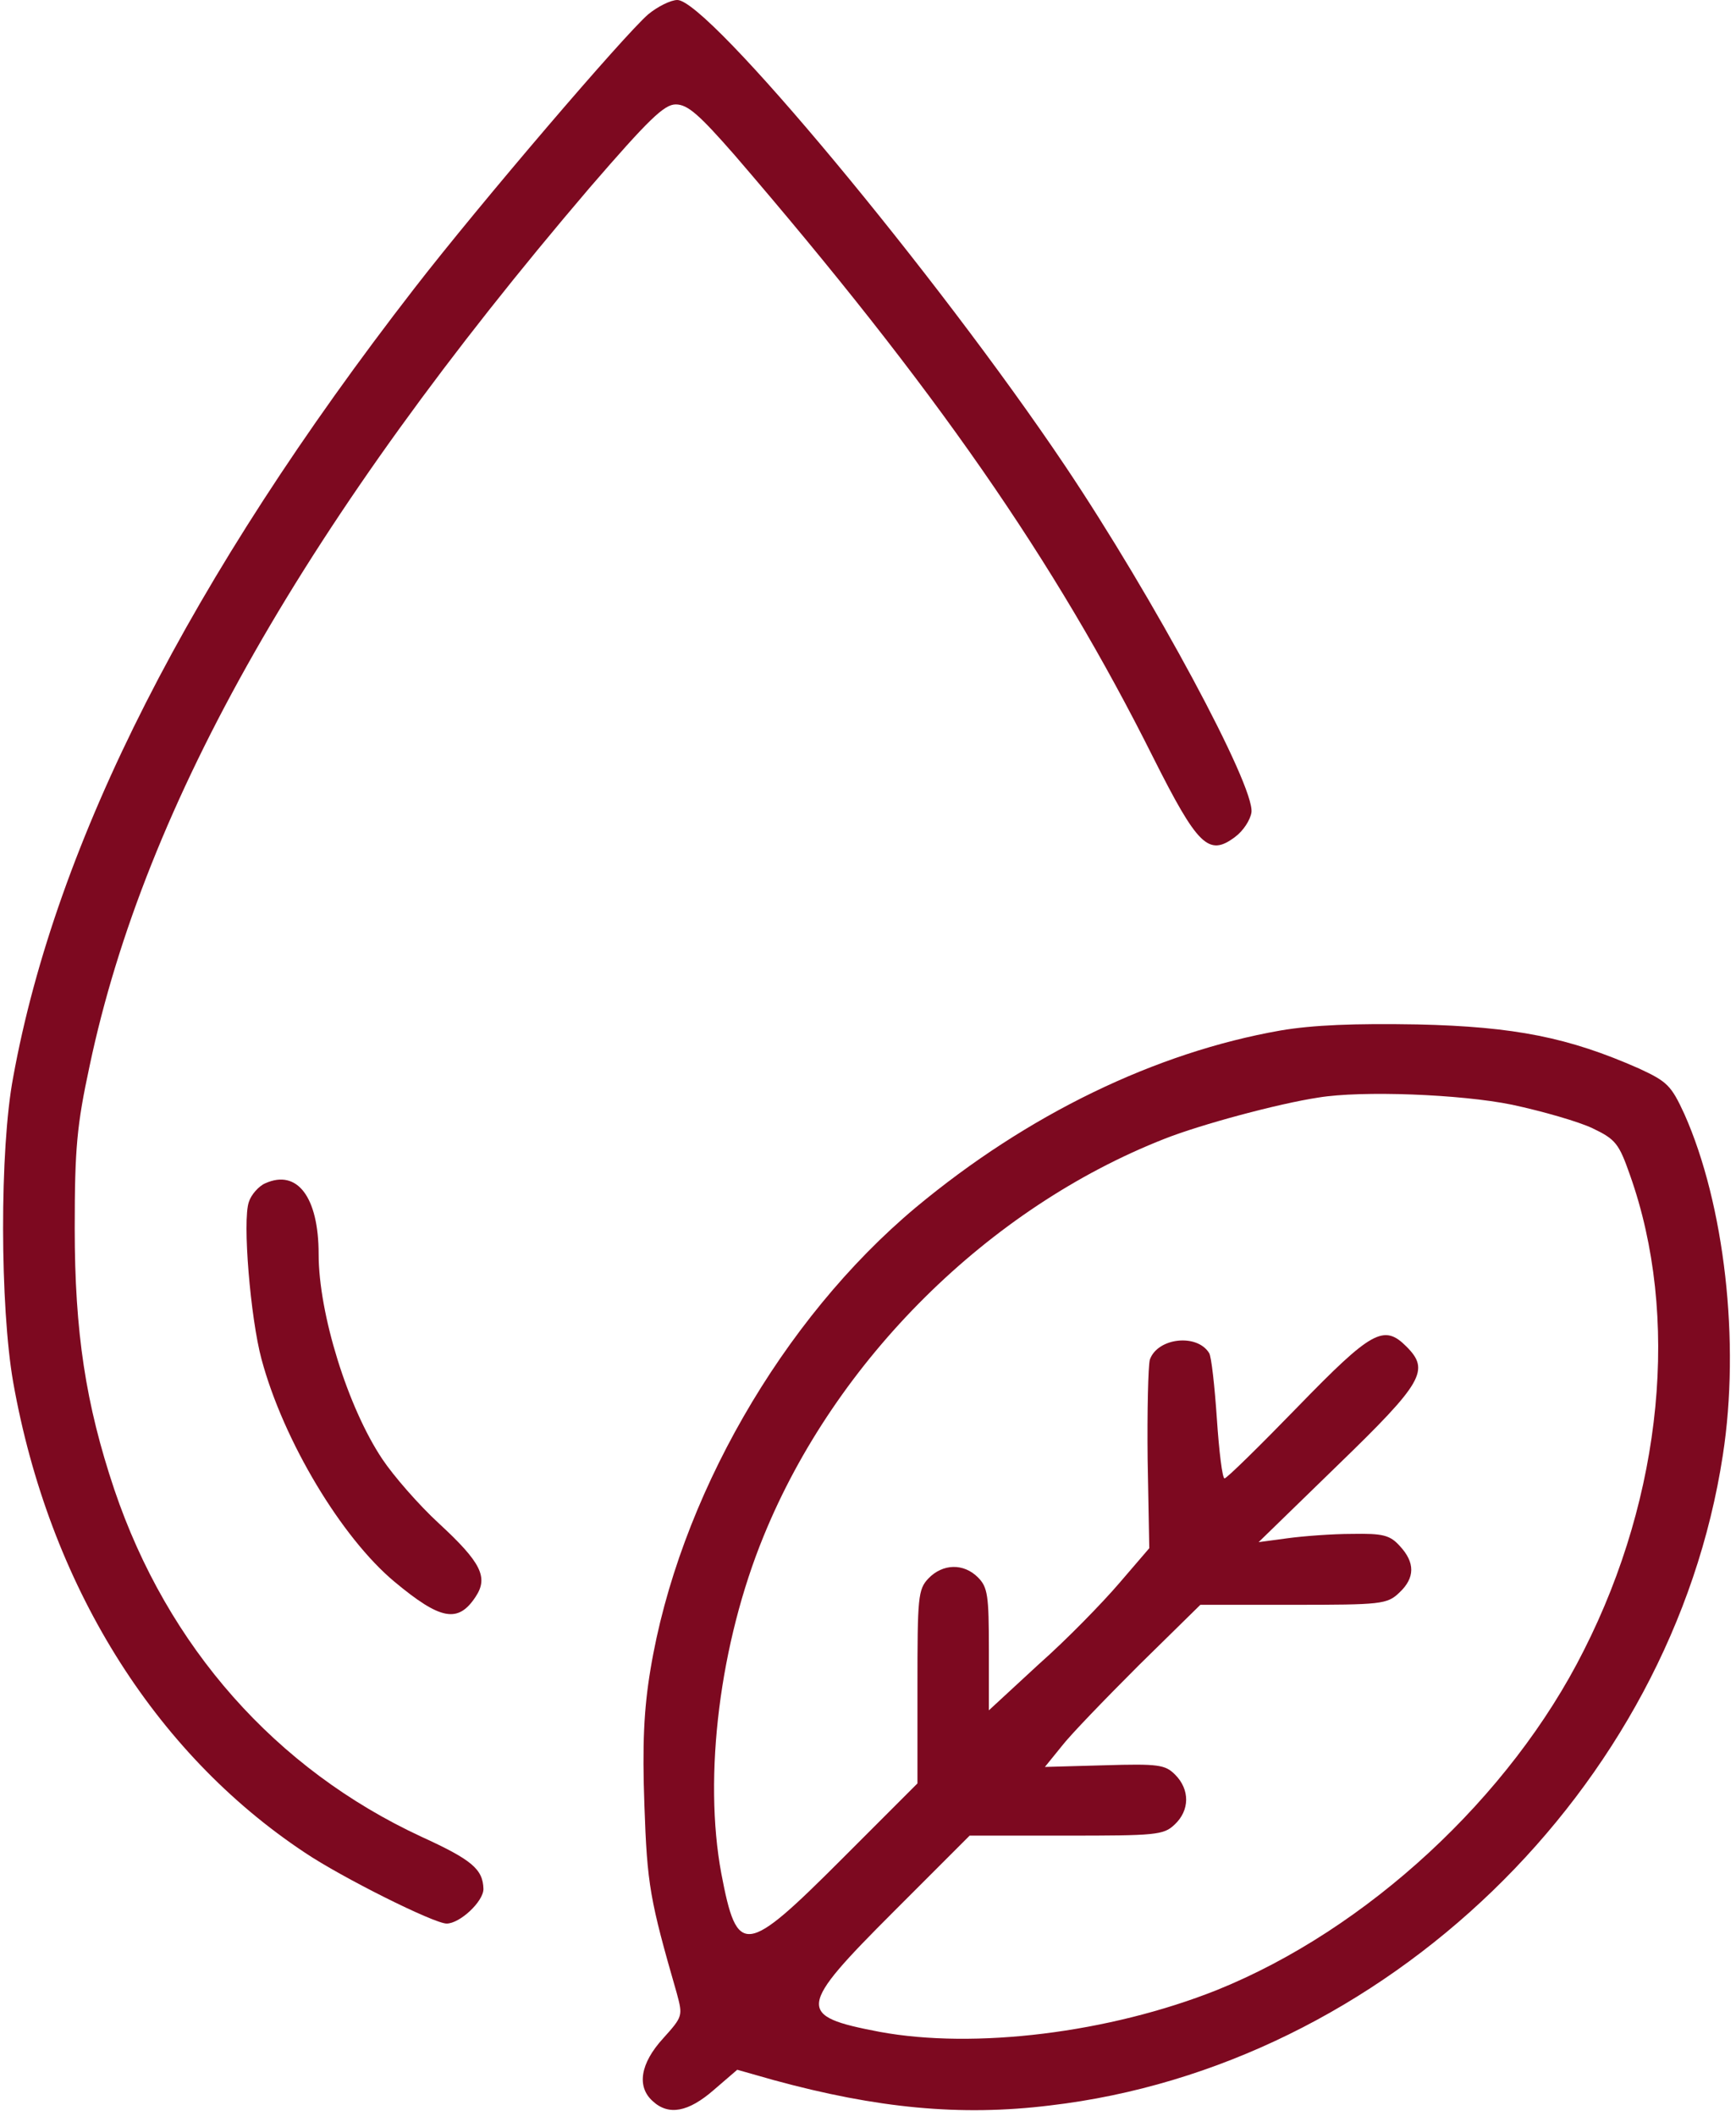
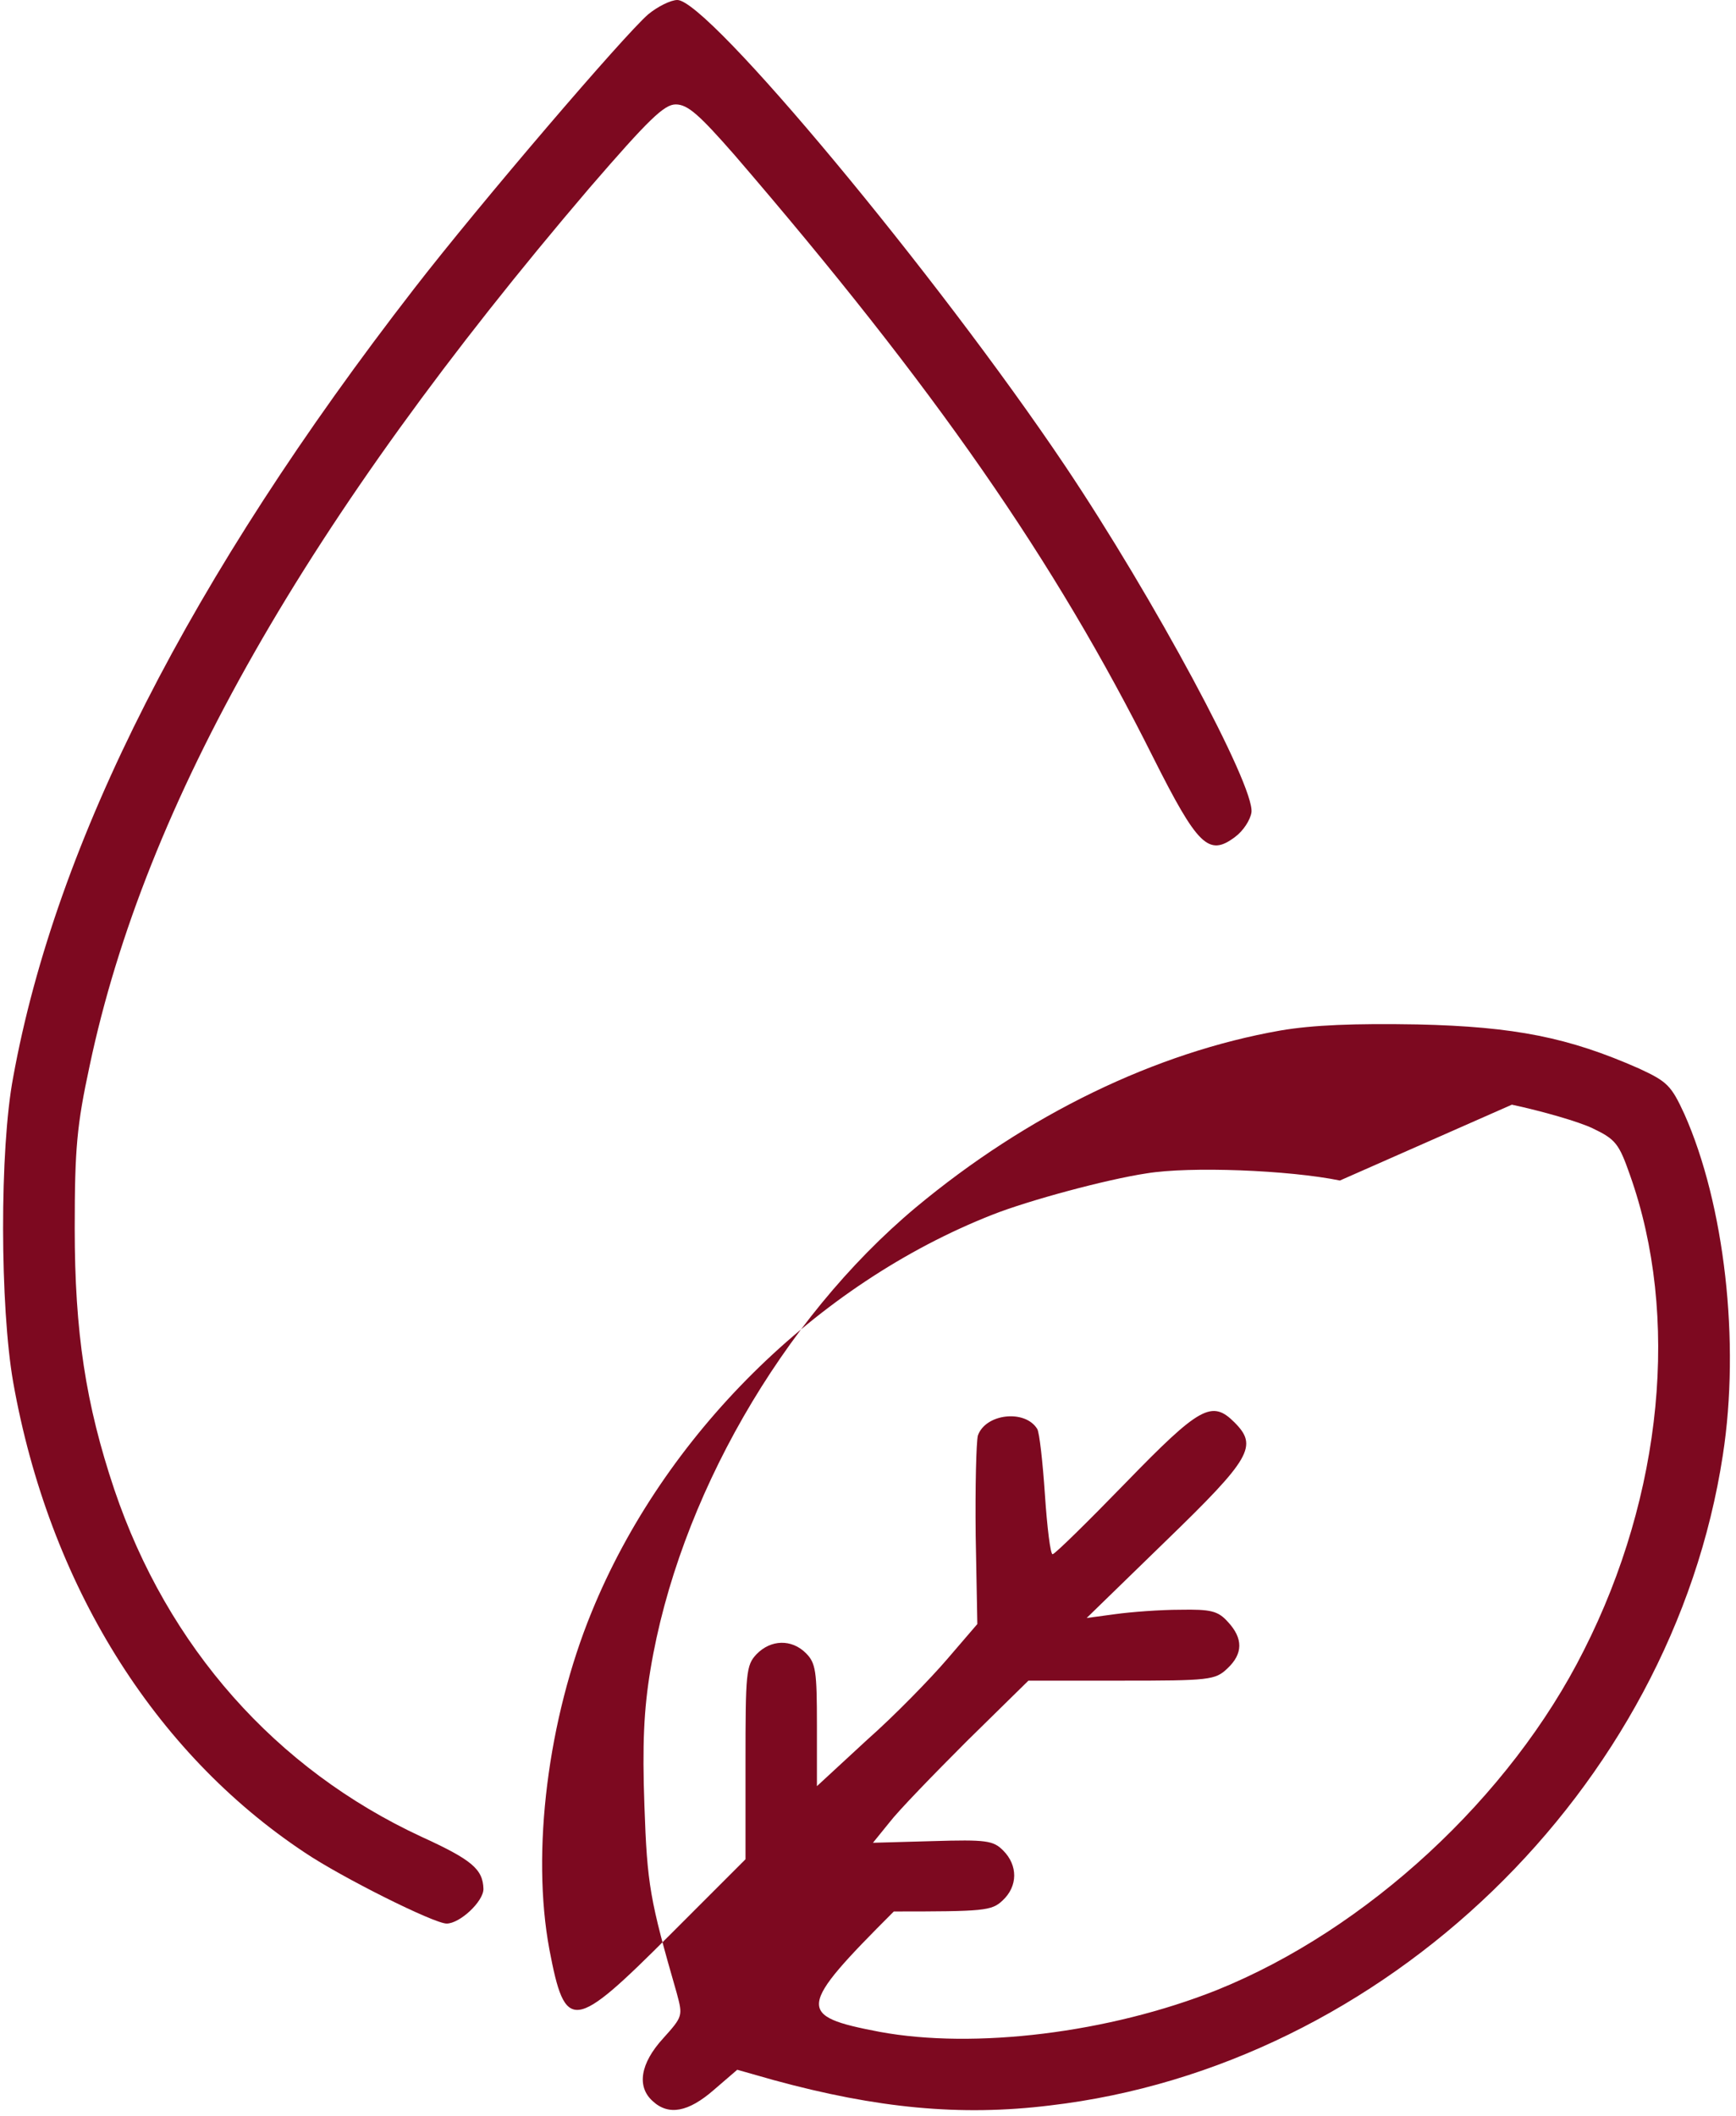
<svg xmlns="http://www.w3.org/2000/svg" version="1.0" width="316pt" height="385pt" viewBox="0 0 316 385" preserveAspectRatio="xMidYMid meet">
  <g transform="translate(0,385) scale(0.1,-0.1)" fill="#7d0920" stroke="none">
    <path d="M1180 3824 c-44 -38 -306 -344 -426 -499 -407 -525 -652 -1006 -730 -1435 -25 -132 -24 -418 0 -555 65 -366 255 -673 531 -856 67 -45 235 -129 258 -129 24 0 67 40 67 63 -1 36 -21 53 -113 95 -265 123 -462 345 -559 632 -52 155 -72 286 -72 475 0 146 4 188 27 295 101 479 396 996 910 1598 108 125 136 152 157 152 22 0 43 -19 107 -92 365 -424 583 -738 762 -1096 81 -161 101 -181 149 -145 15 11 28 31 30 45 6 48 -178 390 -339 630 -233 347 -650 848 -706 848 -12 0 -36 -12 -53 -26z" />
-     <path d="M2331 1975 c-228 -40 -461 -153 -664 -322 -244 -204 -432 -532 -483 -841 -12 -72 -15 -136 -11 -247 5 -145 10 -172 59 -342 11 -41 11 -42 -25 -82 -42 -46 -48 -88 -19 -114 29 -27 65 -20 111 20 l43 37 67 -19 c187 -51 339 -66 502 -46 609 71 1132 576 1225 1183 32 206 3 457 -70 621 -24 52 -31 59 -83 83 -127 56 -225 76 -403 80 -115 2 -190 -1 -249 -11z m421 -135 c56 -12 122 -31 147 -43 42 -20 48 -28 68 -85 91 -256 60 -581 -84 -865 -134 -267 -395 -508 -668 -618 -196 -78 -441 -108 -614 -76 -152 29 -150 43 26 219 l138 138 175 0 c164 0 178 1 198 20 28 26 28 64 1 91 -18 18 -30 20 -129 17 l-108 -3 30 37 c16 21 80 87 141 148 l112 110 169 0 c160 0 171 1 193 22 29 27 29 55 1 85 -18 20 -31 23 -87 22 -36 0 -89 -4 -118 -8 l-52 -7 144 140 c156 151 168 173 125 216 -41 41 -63 29 -198 -110 -69 -71 -129 -130 -133 -130 -4 0 -10 49 -14 109 -4 59 -10 113 -14 119 -22 36 -94 28 -108 -12 -3 -12 -5 -93 -4 -182 l3 -161 -55 -64 c-30 -35 -95 -102 -146 -147 l-91 -84 0 111 c0 98 -2 113 -20 131 -26 26 -64 25 -90 -2 -19 -20 -20 -34 -20 -197 l0 -176 -137 -137 c-177 -177 -191 -179 -220 -27 -33 177 -3 419 77 614 131 321 409 597 730 723 66 26 207 64 280 75 79 13 259 6 352 -13z" />
-     <path d="M483 1697 c-12 -5 -26 -21 -30 -34 -12 -34 3 -212 23 -286 40 -149 146 -325 242 -405 84 -70 116 -76 148 -27 23 35 10 62 -67 133 -37 34 -83 87 -103 117 -63 94 -116 265 -116 373 0 104 -39 155 -97 129z" />
+     <path d="M2331 1975 c-228 -40 -461 -153 -664 -322 -244 -204 -432 -532 -483 -841 -12 -72 -15 -136 -11 -247 5 -145 10 -172 59 -342 11 -41 11 -42 -25 -82 -42 -46 -48 -88 -19 -114 29 -27 65 -20 111 20 l43 37 67 -19 c187 -51 339 -66 502 -46 609 71 1132 576 1225 1183 32 206 3 457 -70 621 -24 52 -31 59 -83 83 -127 56 -225 76 -403 80 -115 2 -190 -1 -249 -11z m421 -135 c56 -12 122 -31 147 -43 42 -20 48 -28 68 -85 91 -256 60 -581 -84 -865 -134 -267 -395 -508 -668 -618 -196 -78 -441 -108 -614 -76 -152 29 -150 43 26 219 c164 0 178 1 198 20 28 26 28 64 1 91 -18 18 -30 20 -129 17 l-108 -3 30 37 c16 21 80 87 141 148 l112 110 169 0 c160 0 171 1 193 22 29 27 29 55 1 85 -18 20 -31 23 -87 22 -36 0 -89 -4 -118 -8 l-52 -7 144 140 c156 151 168 173 125 216 -41 41 -63 29 -198 -110 -69 -71 -129 -130 -133 -130 -4 0 -10 49 -14 109 -4 59 -10 113 -14 119 -22 36 -94 28 -108 -12 -3 -12 -5 -93 -4 -182 l3 -161 -55 -64 c-30 -35 -95 -102 -146 -147 l-91 -84 0 111 c0 98 -2 113 -20 131 -26 26 -64 25 -90 -2 -19 -20 -20 -34 -20 -197 l0 -176 -137 -137 c-177 -177 -191 -179 -220 -27 -33 177 -3 419 77 614 131 321 409 597 730 723 66 26 207 64 280 75 79 13 259 6 352 -13z" />
  </g>
</svg>